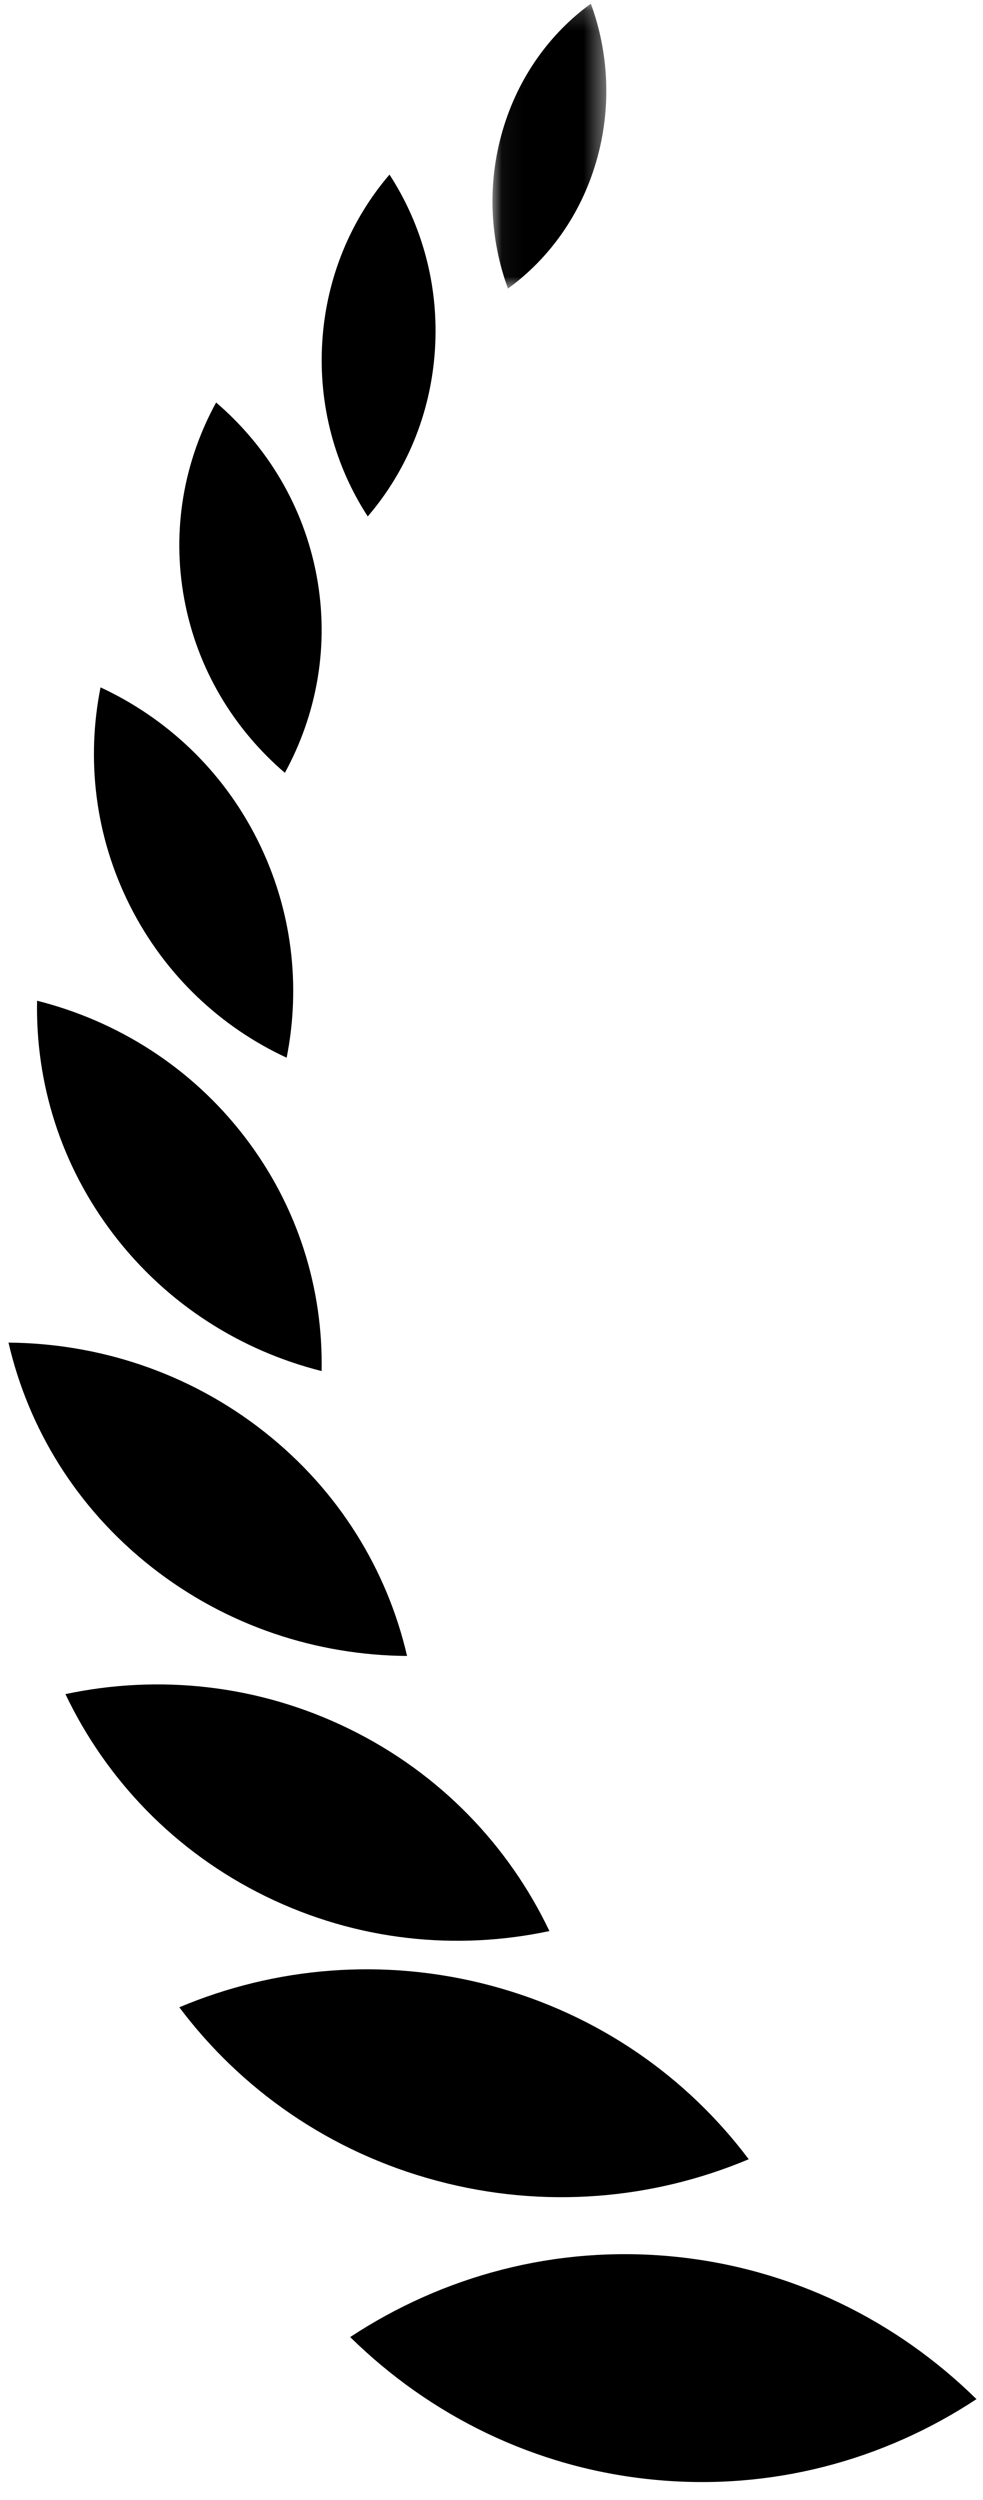
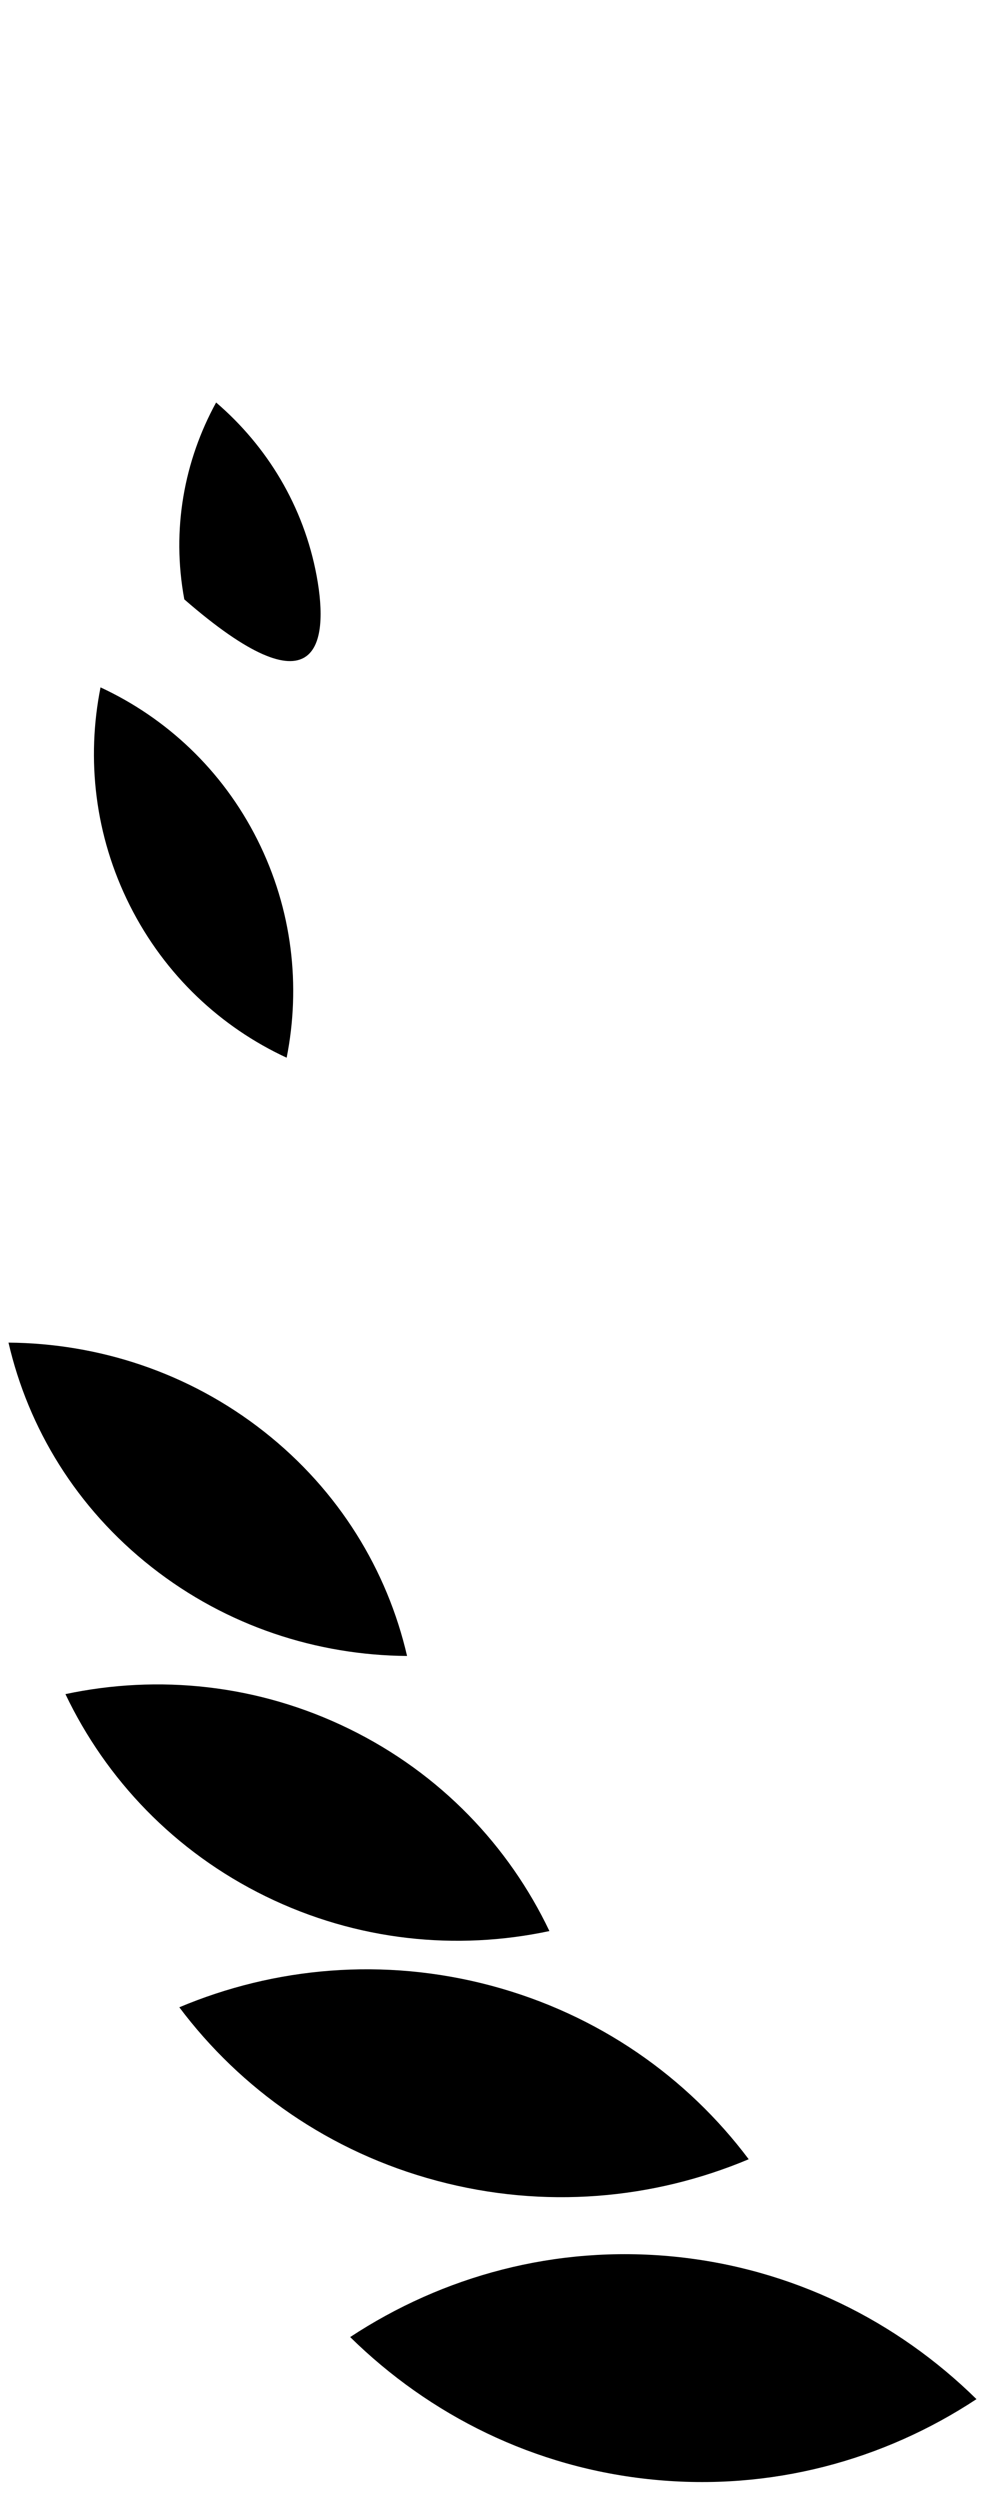
<svg xmlns="http://www.w3.org/2000/svg" width="48" height="122" viewBox="0 0 48 122" fill="none">
  <path fill-rule="evenodd" clip-rule="evenodd" d="M32.91 110.119C27.127 109.548 21.628 111.065 17.099 114.046C20.979 117.859 26.088 120.43 31.872 121.001C37.653 121.576 43.155 120.058 47.681 117.075C43.801 113.261 38.692 110.692 32.91 110.119Z" fill="black" />
  <path fill-rule="evenodd" clip-rule="evenodd" d="M23.978 96.897C18.721 95.496 13.401 95.997 8.756 97.953C11.752 101.944 16.079 105.019 21.337 106.42C26.594 107.825 31.913 107.322 36.559 105.368C33.562 101.375 29.235 98.3 23.978 96.897Z" fill="black" />
  <path fill-rule="evenodd" clip-rule="evenodd" d="M17.05 84.366C12.581 82.18 7.717 81.709 3.195 82.671C5.172 86.814 8.506 90.354 12.973 92.54C17.442 94.725 22.308 95.196 26.828 94.233C24.851 90.091 21.519 86.552 17.05 84.366Z" fill="black" />
  <path fill-rule="evenodd" clip-rule="evenodd" d="M12.887 69.856C9.208 66.964 4.801 65.553 0.415 65.518C1.379 69.688 3.724 73.582 7.405 76.474C11.084 79.365 15.491 80.776 19.877 80.809C18.913 76.641 16.566 72.747 12.887 69.856Z" fill="black" />
-   <path fill-rule="evenodd" clip-rule="evenodd" d="M11.939 55.465C9.311 52.048 5.706 49.816 1.81 48.834C1.732 52.82 2.948 56.86 5.575 60.277C8.201 63.693 11.807 65.926 15.704 66.906C15.782 62.92 14.567 58.884 11.939 55.465Z" fill="black" />
  <path fill-rule="evenodd" clip-rule="evenodd" d="M12.565 40.971C10.847 37.554 8.101 35.024 4.909 33.543C4.214 37.034 4.622 40.77 6.34 44.187C8.059 47.604 10.805 50.138 13.997 51.615C14.69 48.126 14.282 44.388 12.565 40.971Z" fill="black" />
-   <path fill-rule="evenodd" clip-rule="evenodd" d="M15.462 28.104C14.827 24.688 13.032 21.767 10.553 19.641C8.996 22.482 8.365 25.83 9 29.249C9.633 32.665 11.429 35.587 13.91 37.713C15.464 34.87 16.097 31.522 15.462 28.104Z" fill="black" />
-   <path fill-rule="evenodd" clip-rule="evenodd" d="M21.239 17.057C21.44 13.905 20.591 10.938 19.019 8.52C17.156 10.691 15.938 13.509 15.737 16.664C15.536 19.818 16.385 22.787 17.957 25.201C19.822 23.032 21.039 20.212 21.239 17.057Z" fill="black" />
+   <path fill-rule="evenodd" clip-rule="evenodd" d="M15.462 28.104C14.827 24.688 13.032 21.767 10.553 19.641C8.996 22.482 8.365 25.83 9 29.249C15.464 34.87 16.097 31.522 15.462 28.104Z" fill="black" />
  <mask id="mask0_484_9274" style="mask-type:luminance" maskUnits="userSpaceOnUse" x="24" y="0" width="6" height="15">
    <path fill-rule="evenodd" clip-rule="evenodd" d="M24.047 0.179H29.607V14.081H24.047V0.179Z" fill="white" />
  </mask>
  <g mask="url(#mask0_484_9274)">
-     <path fill-rule="evenodd" clip-rule="evenodd" d="M29.116 7.88C29.88 5.251 29.724 2.558 28.851 0.179C26.865 1.622 25.304 3.754 24.539 6.381C23.773 9.009 23.932 11.704 24.804 14.082C26.79 12.638 28.351 10.509 29.116 7.88Z" fill="black" />
-   </g>
+     </g>
</svg>